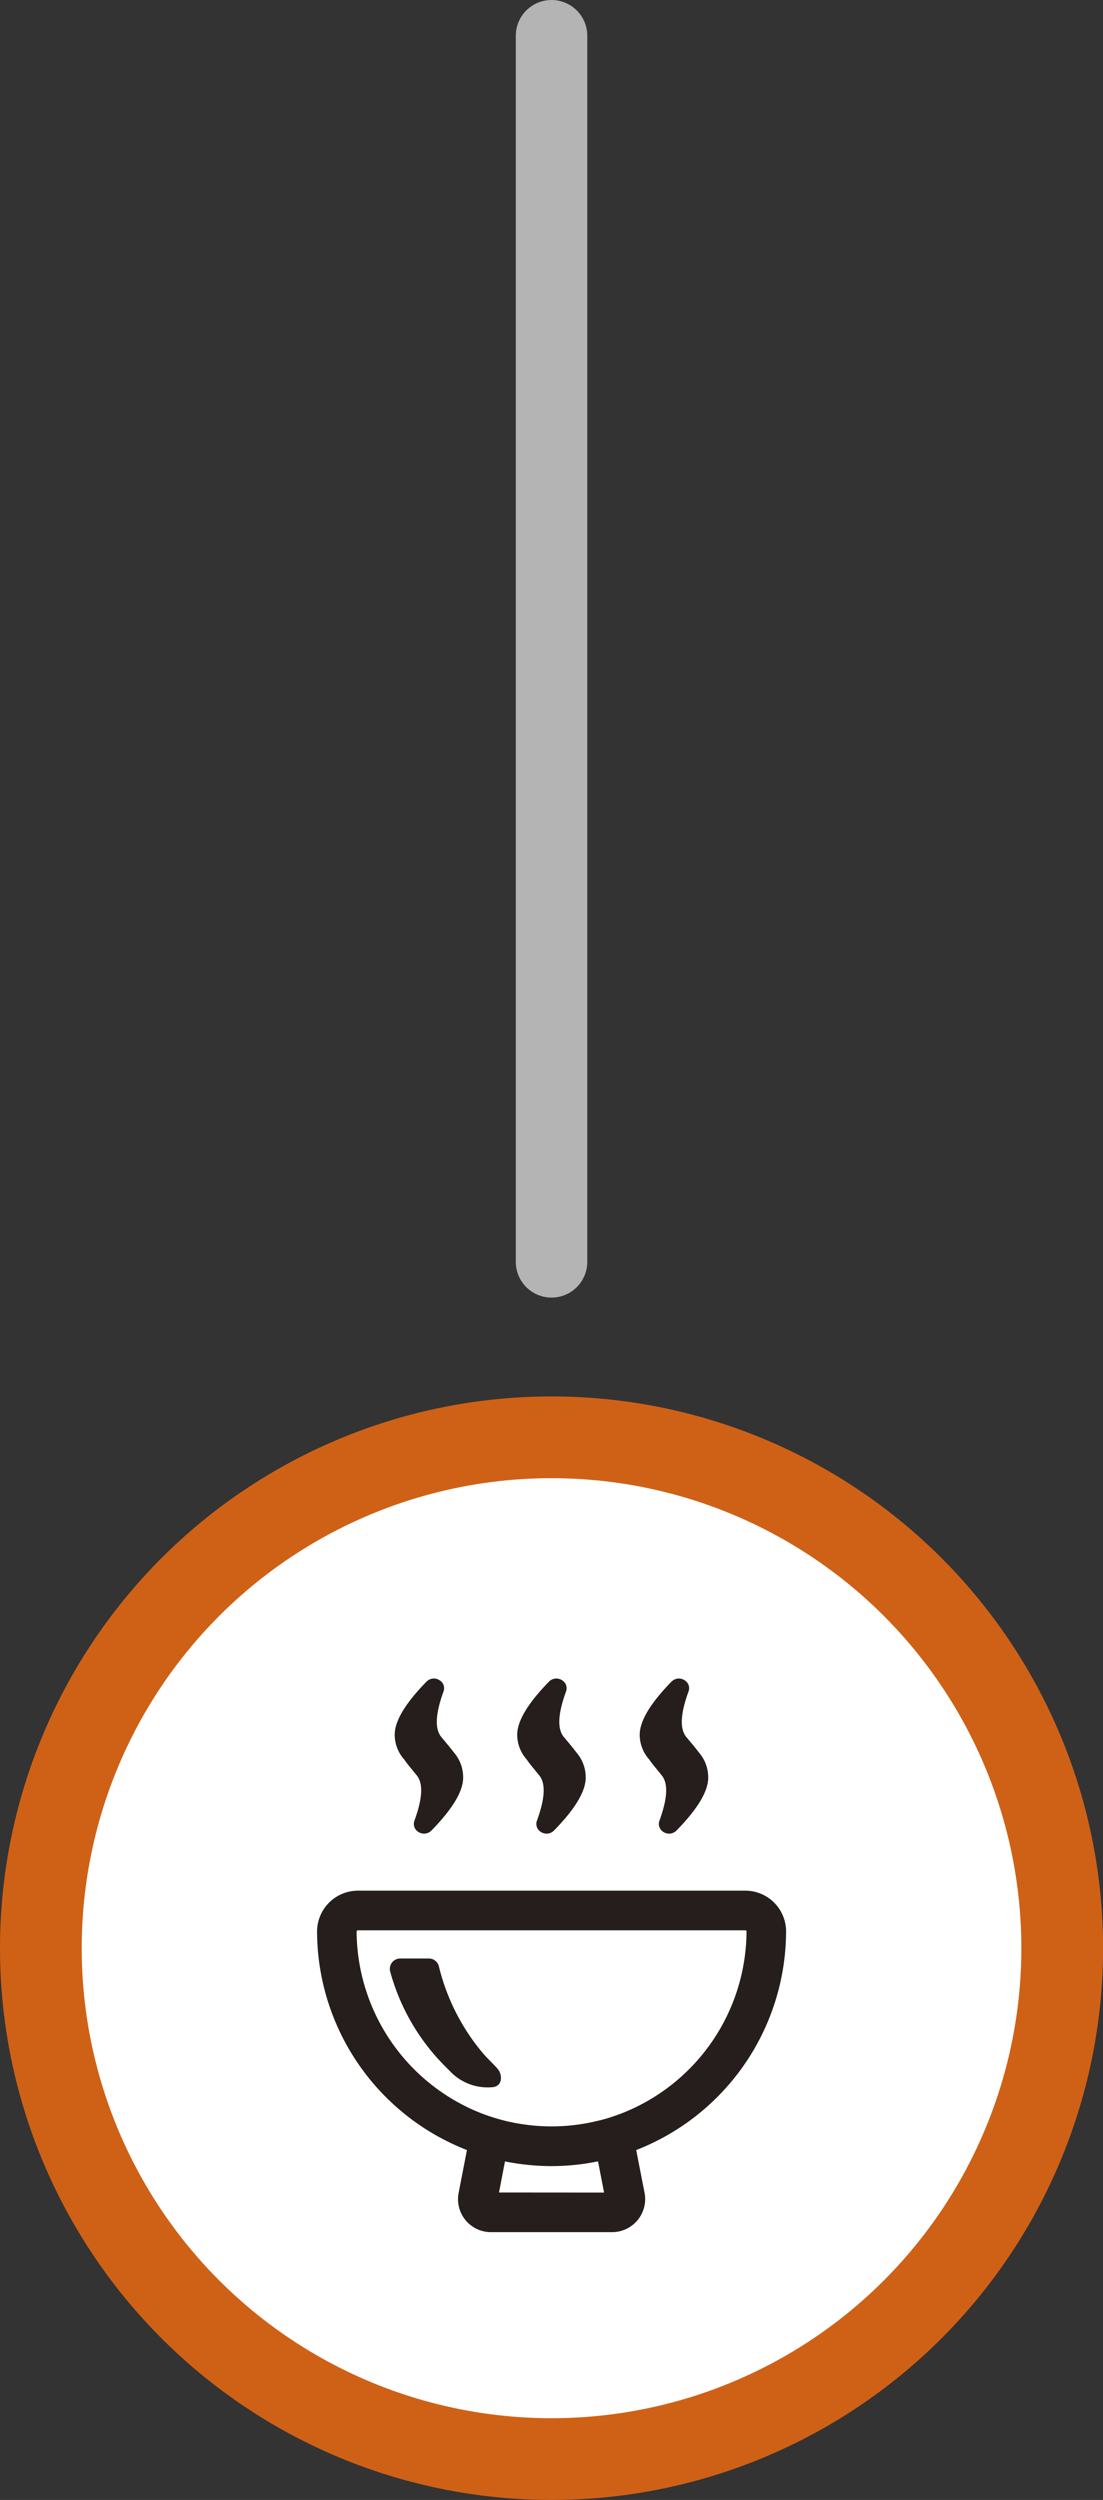
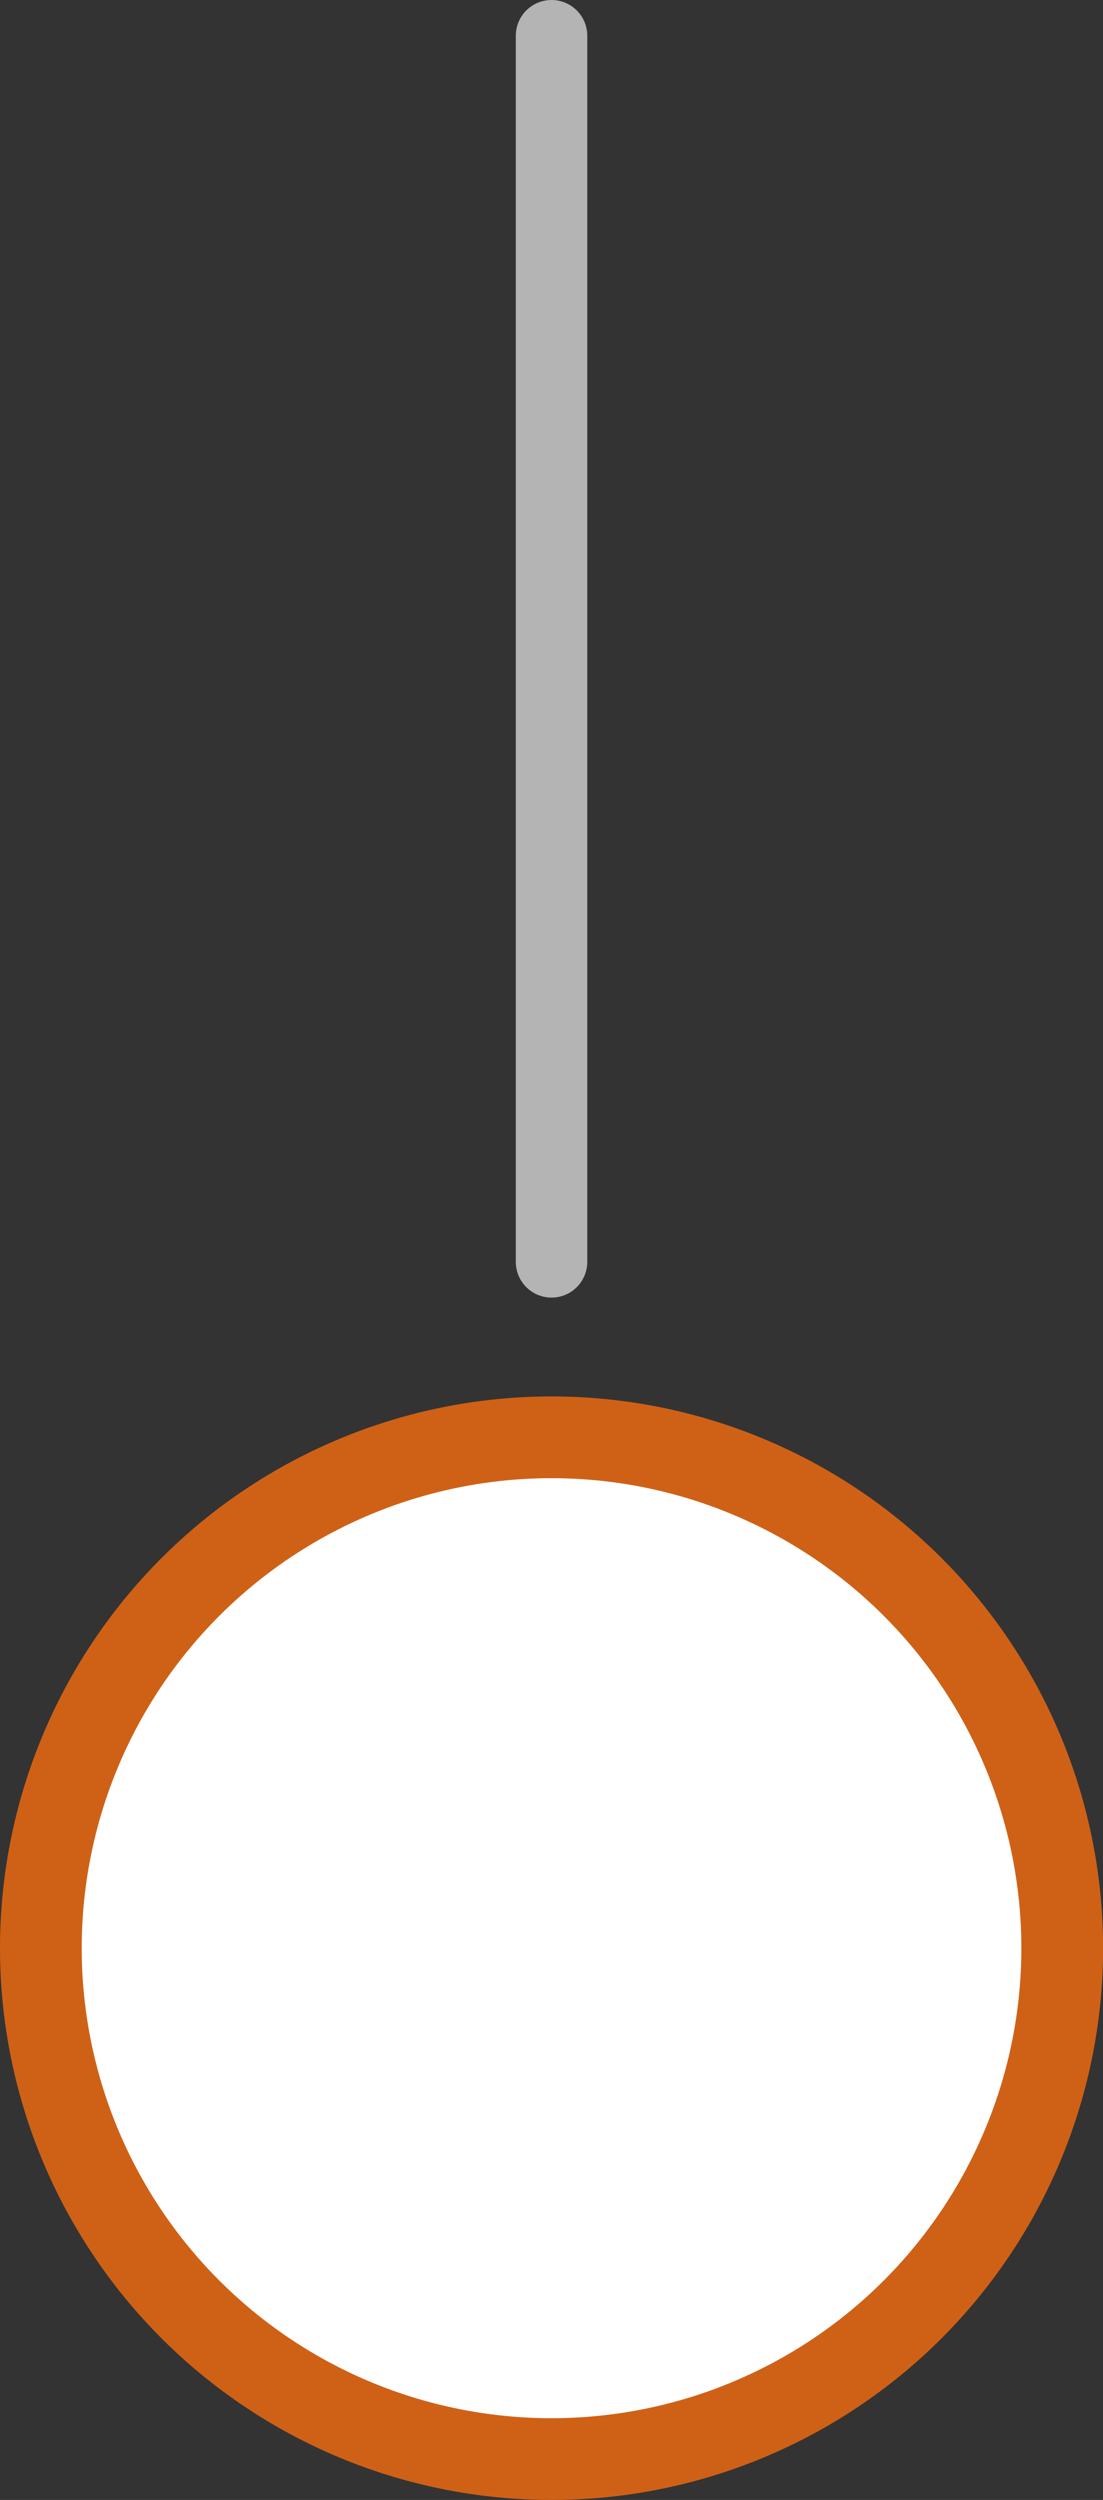
<svg xmlns="http://www.w3.org/2000/svg" viewBox="0 0 153.07 346.79">
  <rect x="0" y="0" width="153.07" height="346.79" fill="#333333" stroke="none" />
  <defs>
    <style>.cls-1{fill:#fff;stroke:#cf6116;stroke-miterlimit:10;stroke-width:11.34px;}.cls-2{fill:none;stroke:#b4b4b4;stroke-linecap:round;stroke-linejoin:round;stroke-width:9.92px;}.cls-3{fill:#251e1c;}</style>
  </defs>
  <title>アセット 14</title>
  <g id="レイヤー_2" data-name="レイヤー 2">
    <g id="レイヤー_1-2" data-name="レイヤー 1">
      <circle class="cls-1" cx="76.54" cy="270.25" r="70.87" />
      <line class="cls-2" x1="76.54" y1="4.96" x2="76.54" y2="175.04" />
-       <path class="cls-3" d="M109.09,267.89a5.66,5.66,0,0,0-5.68-5.62H49.66A5.68,5.68,0,0,0,44,267.92a32.63,32.63,0,0,0,20.8,30.33l-1.15,5.93a4.57,4.57,0,0,0,4.5,5.46H84.94a4.59,4.59,0,0,0,4.51-5.46l-1.16-5.93A32.65,32.65,0,0,0,109.09,267.89ZM71.55,304.14h-2.3l.83-4.31a33.28,33.28,0,0,0,6.45.65,32.4,32.4,0,0,0,6.46-.66l.71,3.65.13.68Zm11.26-9.91h0a27.07,27.07,0,0,1-6.27.74,27.57,27.57,0,0,1-6.25-.73,28.8,28.8,0,0,1-3.42-1.06,27.26,27.26,0,0,1-17.38-25.29c0-.05.08-.12.18-.12h53.75a.16.16,0,0,1,.18.15,27.25,27.25,0,0,1-17.38,25.26c-.56.21-1.12.41-1.69.59S83.38,294.1,82.81,294.23Z" />
-       <path class="cls-3" d="M57.38,245.72l.44.54c.93,1.12.83,3.19-.31,6.31a1.3,1.3,0,0,0,.15,1.18,1.49,1.49,0,0,0,1.21.61h0a1.46,1.46,0,0,0,1-.43c3-3.06,4.51-5.6,4.4-7.55A5.24,5.24,0,0,0,63,243.11c-.44-.58-.91-1.14-1.32-1.63l-.44-.53c-.92-1.13-.82-3.19.31-6.31a1.29,1.29,0,0,0-.15-1.19,1.51,1.51,0,0,0-1.21-.61,1.43,1.43,0,0,0-1,.43c-3,3.07-4.51,5.61-4.41,7.56a5.18,5.18,0,0,0,1.33,3.26C56.5,244.68,57,245.23,57.38,245.72Z" />
-       <path class="cls-3" d="M74.38,245.73l.44.53c.93,1.12.83,3.19-.31,6.31a1.3,1.3,0,0,0,.15,1.18,1.5,1.5,0,0,0,1.22.61,1.46,1.46,0,0,0,1-.43c3-3.06,4.51-5.6,4.4-7.55A5.24,5.24,0,0,0,80,243.11c-.44-.58-.9-1.14-1.31-1.63l-.45-.53c-.92-1.13-.82-3.19.31-6.31a1.29,1.29,0,0,0-.15-1.19,1.51,1.51,0,0,0-1.21-.61,1.43,1.43,0,0,0-1,.43c-3,3.07-4.51,5.61-4.41,7.56a5.18,5.18,0,0,0,1.33,3.26C73.5,244.68,74,245.24,74.38,245.73Z" />
-       <path class="cls-3" d="M91.38,245.72l.44.54c.93,1.12.83,3.19-.31,6.31a1.28,1.28,0,0,0,.16,1.18,1.46,1.46,0,0,0,1.21.61h0a1.46,1.46,0,0,0,1-.43c3-3.06,4.51-5.6,4.4-7.55A5.24,5.24,0,0,0,97,243.11c-.44-.58-.9-1.14-1.32-1.63l-.44-.53c-.92-1.13-.82-3.19.31-6.31a1.26,1.26,0,0,0-.15-1.19,1.51,1.51,0,0,0-1.21-.61,1.46,1.46,0,0,0-1,.43c-3,3.07-4.51,5.61-4.41,7.56a5.18,5.18,0,0,0,1.33,3.26C90.5,244.68,91,245.23,91.38,245.72Z" />
-       <path class="cls-3" d="M67.07,284.88a29.47,29.47,0,0,1-6.16-12.1,1.43,1.43,0,0,0-1.38-1.1h-4a1.44,1.44,0,0,0-1.38,1.82,29.58,29.58,0,0,0,6,11.38c.7.82,1.45,1.6,2.22,2.35a7.2,7.2,0,0,0,5.87,2.31c1.55-.06,1.52-1.74.83-2.54C68.53,286.36,67.58,285.48,67.07,284.88Z" />
    </g>
  </g>
</svg>